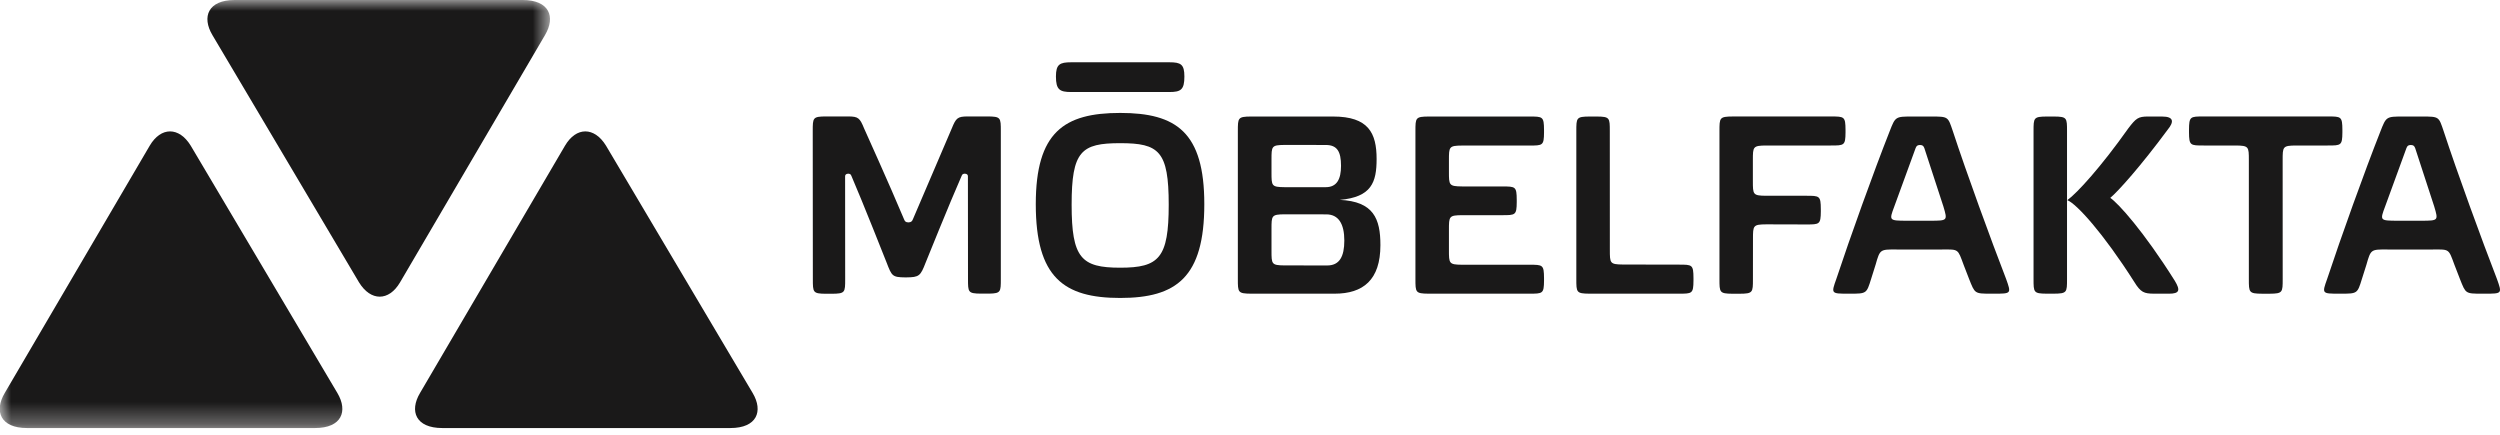
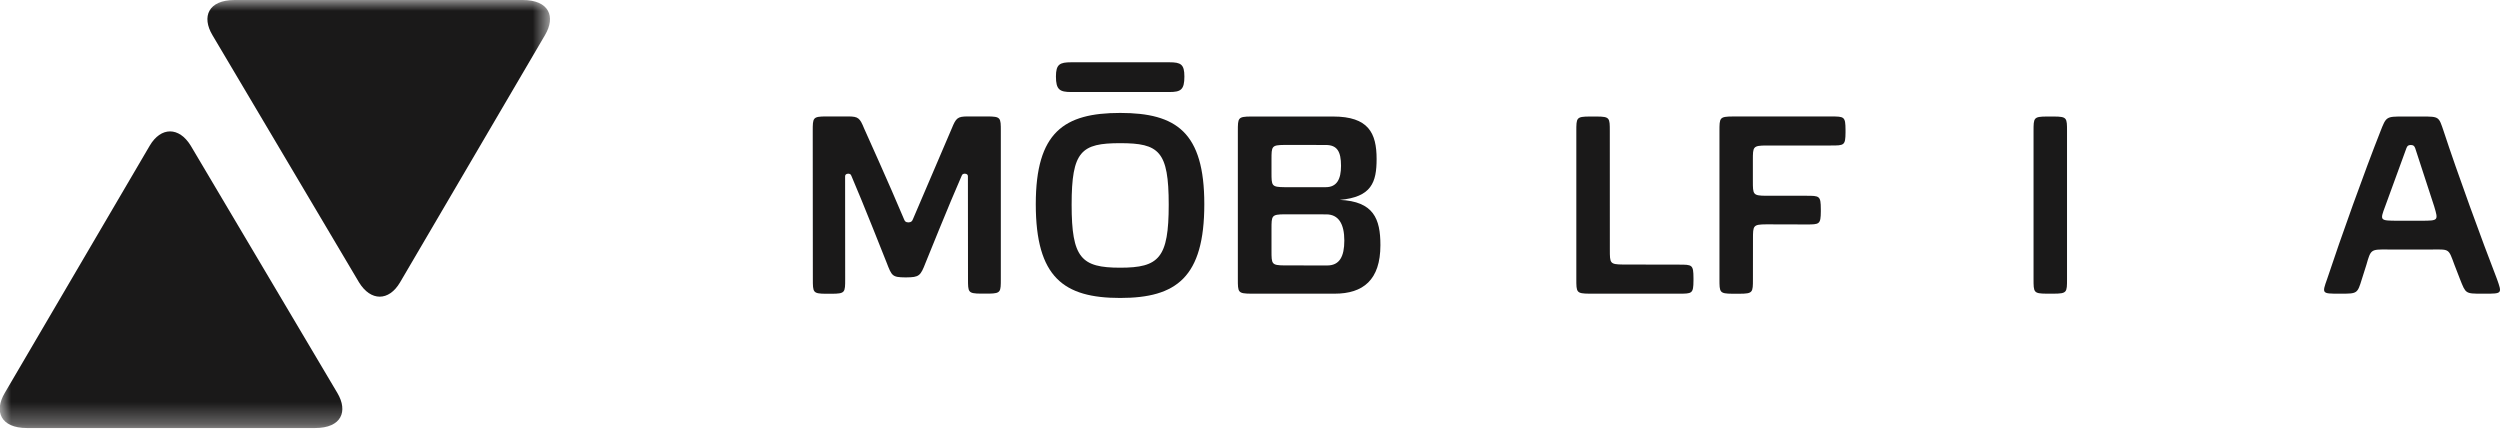
<svg xmlns="http://www.w3.org/2000/svg" xmlns:xlink="http://www.w3.org/1999/xlink" width="115px" height="20px" viewBox="0 0 115 20" version="1.1">
  <title>Mobelfakta_Logo_SVV</title>
  <defs>
    <polygon id="path-1" points="0 0 25.3 0 25.3 19.69 0 19.69" />
  </defs>
  <g id="Website" stroke="none" stroke-width="1" fill="none" fill-rule="evenodd">
    <g id="Product-Amstelle-Karmstol-med-kryssfot" transform="translate(-1140, -538)">
      <g id="Mobelfakta_Logo_SVV" transform="translate(1140, 538)">
        <g id="Group-4" transform="translate(84.33, 5.36)" fill="#1A1919">
-           <path d="M4.479,4.794 L3.394,4.794 C2.564,4.79 2.564,4.79 2.807,4.14 C2.807,4.14 3.77,1.501 3.788,1.453 C3.831,1.345 3.872,1.317 3.978,1.31 L4.001,1.31 C4.107,1.317 4.148,1.345 4.19,1.453 C4.209,1.501 5.067,4.14 5.067,4.14 C5.26,4.79 5.26,4.79 4.479,4.794 Z M7.951,7.472 L7.951,7.472 C7.267,5.708 6.119,2.562 5.502,0.677 C5.273,0.006 5.303,0 4.505,0 L3.656,0 C2.859,0 2.859,0 2.595,0.677 C1.85,2.564 0.775,5.556 0.141,7.472 C-0.101,8.149 -0.101,8.149 0.697,8.149 L0.761,8.149 C1.531,8.149 1.531,8.149 1.741,7.472 L1.947,6.818 C2.149,6.111 2.149,6.111 2.912,6.117 L5.011,6.117 C5.774,6.111 5.724,6.087 5.995,6.818 L6.248,7.472 C6.518,8.149 6.495,8.149 7.265,8.149 L7.395,8.149 C8.193,8.149 8.193,8.149 7.951,7.472 L7.951,7.472 Z" id="Fill-1" />
          <path d="M27.057,4.794 L25.972,4.794 C25.142,4.79 25.142,4.79 25.385,4.14 C25.385,4.14 26.347,1.501 26.366,1.453 C26.409,1.345 26.449,1.317 26.555,1.31 L26.578,1.31 C26.685,1.317 26.725,1.345 26.768,1.453 C26.787,1.501 27.645,4.14 27.645,4.14 C27.837,4.79 27.837,4.79 27.057,4.794 Z M30.529,7.472 L30.529,7.472 C29.845,5.708 28.696,2.562 28.079,0.677 C27.851,0.006 27.881,0 27.082,0 L26.234,0 C25.437,0 25.437,0 25.172,0.677 C24.427,2.564 23.353,5.556 22.719,7.472 C22.477,8.149 22.477,8.149 23.275,8.149 L23.339,8.149 C24.109,8.149 24.109,8.149 24.318,7.472 L24.525,6.818 C24.727,6.111 24.727,6.111 25.49,6.117 L27.588,6.117 C28.352,6.111 28.302,6.087 28.573,6.818 L28.826,7.472 C29.095,8.149 29.072,8.149 29.843,8.149 L29.973,8.149 C30.771,8.149 30.771,8.149 30.529,7.472 L30.529,7.472 Z" id="Fill-3" />
        </g>
        <path d="M53.761,9.415 C53.761,6.948 53.317,6.586 51.528,6.586 C49.738,6.586 49.295,6.948 49.295,9.415 C49.295,11.87 49.738,12.314 51.528,12.314 C53.317,12.314 53.761,11.87 53.761,9.415 Z M55.398,9.392 C55.398,12.759 54.112,13.706 51.528,13.706 C48.932,13.706 47.646,12.759 47.646,9.392 C47.646,6.083 48.944,5.195 51.528,5.195 C54.112,5.195 55.398,6.083 55.398,9.392 L55.398,9.392 Z" id="Fill-5" fill="#1A1919" />
        <path d="M49.274,4.233 C48.748,4.233 48.573,4.127 48.573,3.52 C48.573,2.958 48.748,2.865 49.274,2.865 L53.793,2.865 C54.319,2.865 54.482,2.958 54.482,3.52 C54.482,4.127 54.319,4.233 53.793,4.233 L49.274,4.233" id="Fill-6" fill="#1A1919" />
        <path d="M95.083,6.037 C95.083,5.422 95.083,5.365 94.485,5.36 L94.16,5.36 C93.543,5.364 93.543,5.416 93.543,6.037 L93.543,12.833 C93.543,13.447 93.543,13.504 94.14,13.509 L94.465,13.509 C95.083,13.505 95.083,13.454 95.083,12.833 L95.083,6.037" id="Fill-7" fill="#1A1919" />
-         <path d="M98.805,5.359 C98.359,5.364 98.262,5.431 97.898,5.91 C96.651,7.671 95.55,8.881 95.097,9.207 C95.523,9.377 96.736,10.708 98.17,12.958 C98.475,13.459 98.632,13.504 99.076,13.509 L99.771,13.51 C100.262,13.51 100.303,13.352 100.043,12.92 C98.604,10.632 97.438,9.348 97.073,9.102 C97.435,8.801 98.469,7.65 99.724,5.951 C99.988,5.626 100.027,5.36 99.451,5.36 L98.805,5.359" id="Fill-8" fill="#1A1919" />
        <path d="M61.055,12.211 L59.087,12.209 C58.489,12.204 58.489,12.147 58.489,11.533 L58.489,10.535 C58.489,9.92 58.489,9.864 59.087,9.858 L61.009,9.861 C61.569,9.861 61.839,10.293 61.839,11.065 C61.839,11.802 61.617,12.211 61.055,12.211 Z M58.489,7.343 C58.489,6.729 58.489,6.672 59.087,6.667 L60.986,6.669 C61.511,6.669 61.687,6.973 61.687,7.628 C61.687,8.236 61.499,8.61 60.986,8.61 L59.087,8.61 C58.489,8.605 58.489,8.548 58.489,7.933 L58.489,7.343 Z M61.629,9.195 C63.09,9.066 63.324,8.388 63.324,7.313 C63.324,6.12 62.95,5.36 61.324,5.36 L57.539,5.36 C56.941,5.365 56.941,5.422 56.941,6.037 L56.941,12.832 C56.941,13.447 56.941,13.504 57.539,13.509 L61.395,13.509 C62.705,13.509 63.499,12.877 63.499,11.276 C63.499,10.06 63.184,9.265 61.629,9.195 L61.629,9.195 Z" id="Fill-9" fill="#1A1919" />
        <path d="M39.165,8.092 C39.675,9.27 40.786,12.084 40.786,12.084 C41.022,12.695 41.045,12.754 41.636,12.76 L41.692,12.76 C42.283,12.754 42.342,12.695 42.578,12.084 C42.578,12.084 43.698,9.305 44.234,8.092 C44.264,8.015 44.298,7.995 44.373,7.99 L44.39,7.99 C44.465,7.995 44.529,8.029 44.524,8.115 L44.528,12.83 C44.528,13.442 44.528,13.501 45.117,13.507 L45.519,13.506 C46.038,13.495 46.038,13.417 46.038,12.83 L46.038,6.033 C46.038,5.411 46.038,5.36 45.42,5.356 L44.496,5.356 C44.05,5.361 43.976,5.429 43.783,5.904 L41.994,10.085 C41.951,10.194 41.903,10.222 41.797,10.229 L41.774,10.229 C41.668,10.222 41.627,10.194 41.585,10.085 C40.93,8.521 39.747,5.904 39.747,5.904 C39.553,5.429 39.48,5.361 39.034,5.356 C38.967,5.355 38.003,5.356 38.003,5.356 C37.386,5.36 37.386,5.411 37.386,6.033 L37.391,12.836 C37.391,13.451 37.391,13.508 37.989,13.513 L38.26,13.513 C38.878,13.508 38.878,13.458 38.878,12.836 L38.875,8.115 C38.87,8.029 38.934,7.995 39.009,7.99 L39.025,7.99 C39.101,7.995 39.135,8.015 39.165,8.092" id="Fill-10" fill="#1A1919" />
        <g id="Group-14">
          <mask id="mask-2" fill="white">
            <use xlink:href="#path-1" />
          </mask>
          <g id="Clip-12" />
          <path d="M25.072,1.611 C25.568,0.773 25.268,0 24.045,0 L10.796,0 C9.573,0 9.273,0.773 9.769,1.611 L16.515,12.989 C17.053,13.866 17.887,13.866 18.402,12.989 L25.072,1.611" id="Fill-11" fill="#1A1919" mask="url(#mask-2)" />
          <path d="M0.217,18.079 C-0.279,18.917 0.021,19.69 1.244,19.69 L14.493,19.69 C15.716,19.69 16.016,18.917 15.52,18.079 L8.774,6.702 C8.237,5.825 7.403,5.825 6.887,6.702 L0.217,18.079" id="Fill-13" fill="#1A1919" mask="url(#mask-2)" />
        </g>
-         <path d="M19.32,18.079 C18.824,18.917 19.124,19.69 20.348,19.69 L33.596,19.69 C34.819,19.69 35.119,18.917 34.623,18.079 L27.877,6.702 C27.34,5.825 26.505,5.825 25.99,6.702 L19.32,18.079" id="Fill-15" fill="#1A1919" />
        <path d="M72.511,12.832 C72.511,13.447 72.511,13.504 73.108,13.509 L77.223,13.509 C77.838,13.509 77.895,13.509 77.9,12.911 L77.9,12.791 C77.896,12.173 77.845,12.173 77.223,12.173 L74.651,12.168 C74.053,12.163 74.053,12.106 74.053,11.491 L74.051,6.037 C74.051,5.422 74.051,5.365 73.453,5.36 L73.128,5.36 C72.511,5.364 72.511,5.415 72.511,6.037 L72.511,12.832" id="Fill-16" fill="#1A1919" />
-         <path d="M105.004,12.834 C105.004,13.449 105.004,13.506 104.406,13.511 L104.065,13.511 C103.447,13.507 103.447,13.456 103.447,12.834 L103.447,7.37 C103.447,6.748 103.447,6.697 102.829,6.693 L101.371,6.693 C100.756,6.693 100.699,6.693 100.694,6.095 L100.694,5.975 C100.698,5.357 100.749,5.357 101.371,5.357 L107.073,5.357 C107.695,5.357 107.746,5.357 107.75,5.975 L107.75,6.095 C107.745,6.693 107.688,6.693 107.073,6.693 L105.62,6.693 C105.002,6.697 105.002,6.748 105.002,7.37 L105.004,12.834" id="Fill-17" fill="#1A1919" />
-         <path d="M65.11,6.036 C65.11,5.415 65.11,5.364 65.727,5.36 L70.349,5.36 C70.97,5.36 71.021,5.36 71.025,5.977 L71.025,6.098 C71.021,6.695 70.964,6.695 70.349,6.695 L67.269,6.695 C66.651,6.699 66.651,6.75 66.651,7.372 L66.651,7.899 C66.651,8.514 66.651,8.571 67.249,8.576 L69.094,8.577 C69.715,8.577 69.766,8.577 69.77,9.194 L69.77,9.3 C69.765,9.898 69.709,9.898 69.094,9.898 L67.269,9.898 C66.651,9.901 66.651,9.953 66.651,10.574 L66.651,11.502 C66.651,12.116 66.651,12.173 67.249,12.178 L70.349,12.178 C70.97,12.178 71.021,12.178 71.025,12.796 L71.025,12.911 C71.021,13.509 70.964,13.509 70.349,13.509 L65.707,13.509 C65.11,13.504 65.11,13.447 65.11,12.832 L65.11,6.036" id="Fill-18" fill="#1A1919" />
        <path d="M80.635,12.836 C80.635,13.457 80.635,13.508 80.017,13.512 L79.692,13.512 C79.095,13.507 79.095,13.45 79.095,12.836 L79.095,6.035 C79.095,5.413 79.095,5.362 79.712,5.358 L84.218,5.358 C84.839,5.358 84.89,5.358 84.894,5.975 L84.894,6.096 C84.889,6.693 84.832,6.693 84.218,6.693 L81.249,6.693 C80.632,6.697 80.632,6.749 80.632,7.37 L80.632,8.329 C80.632,8.943 80.632,9 81.229,9.005 L83.081,9.005 C83.703,9.005 83.754,9.005 83.758,9.622 L83.758,9.728 C83.753,10.325 83.696,10.325 83.081,10.325 L81.254,10.32 C80.637,10.324 80.637,10.375 80.637,10.996 L80.635,12.836" id="Fill-19" fill="#1A1919" />
      </g>
    </g>
  </g>
</svg>